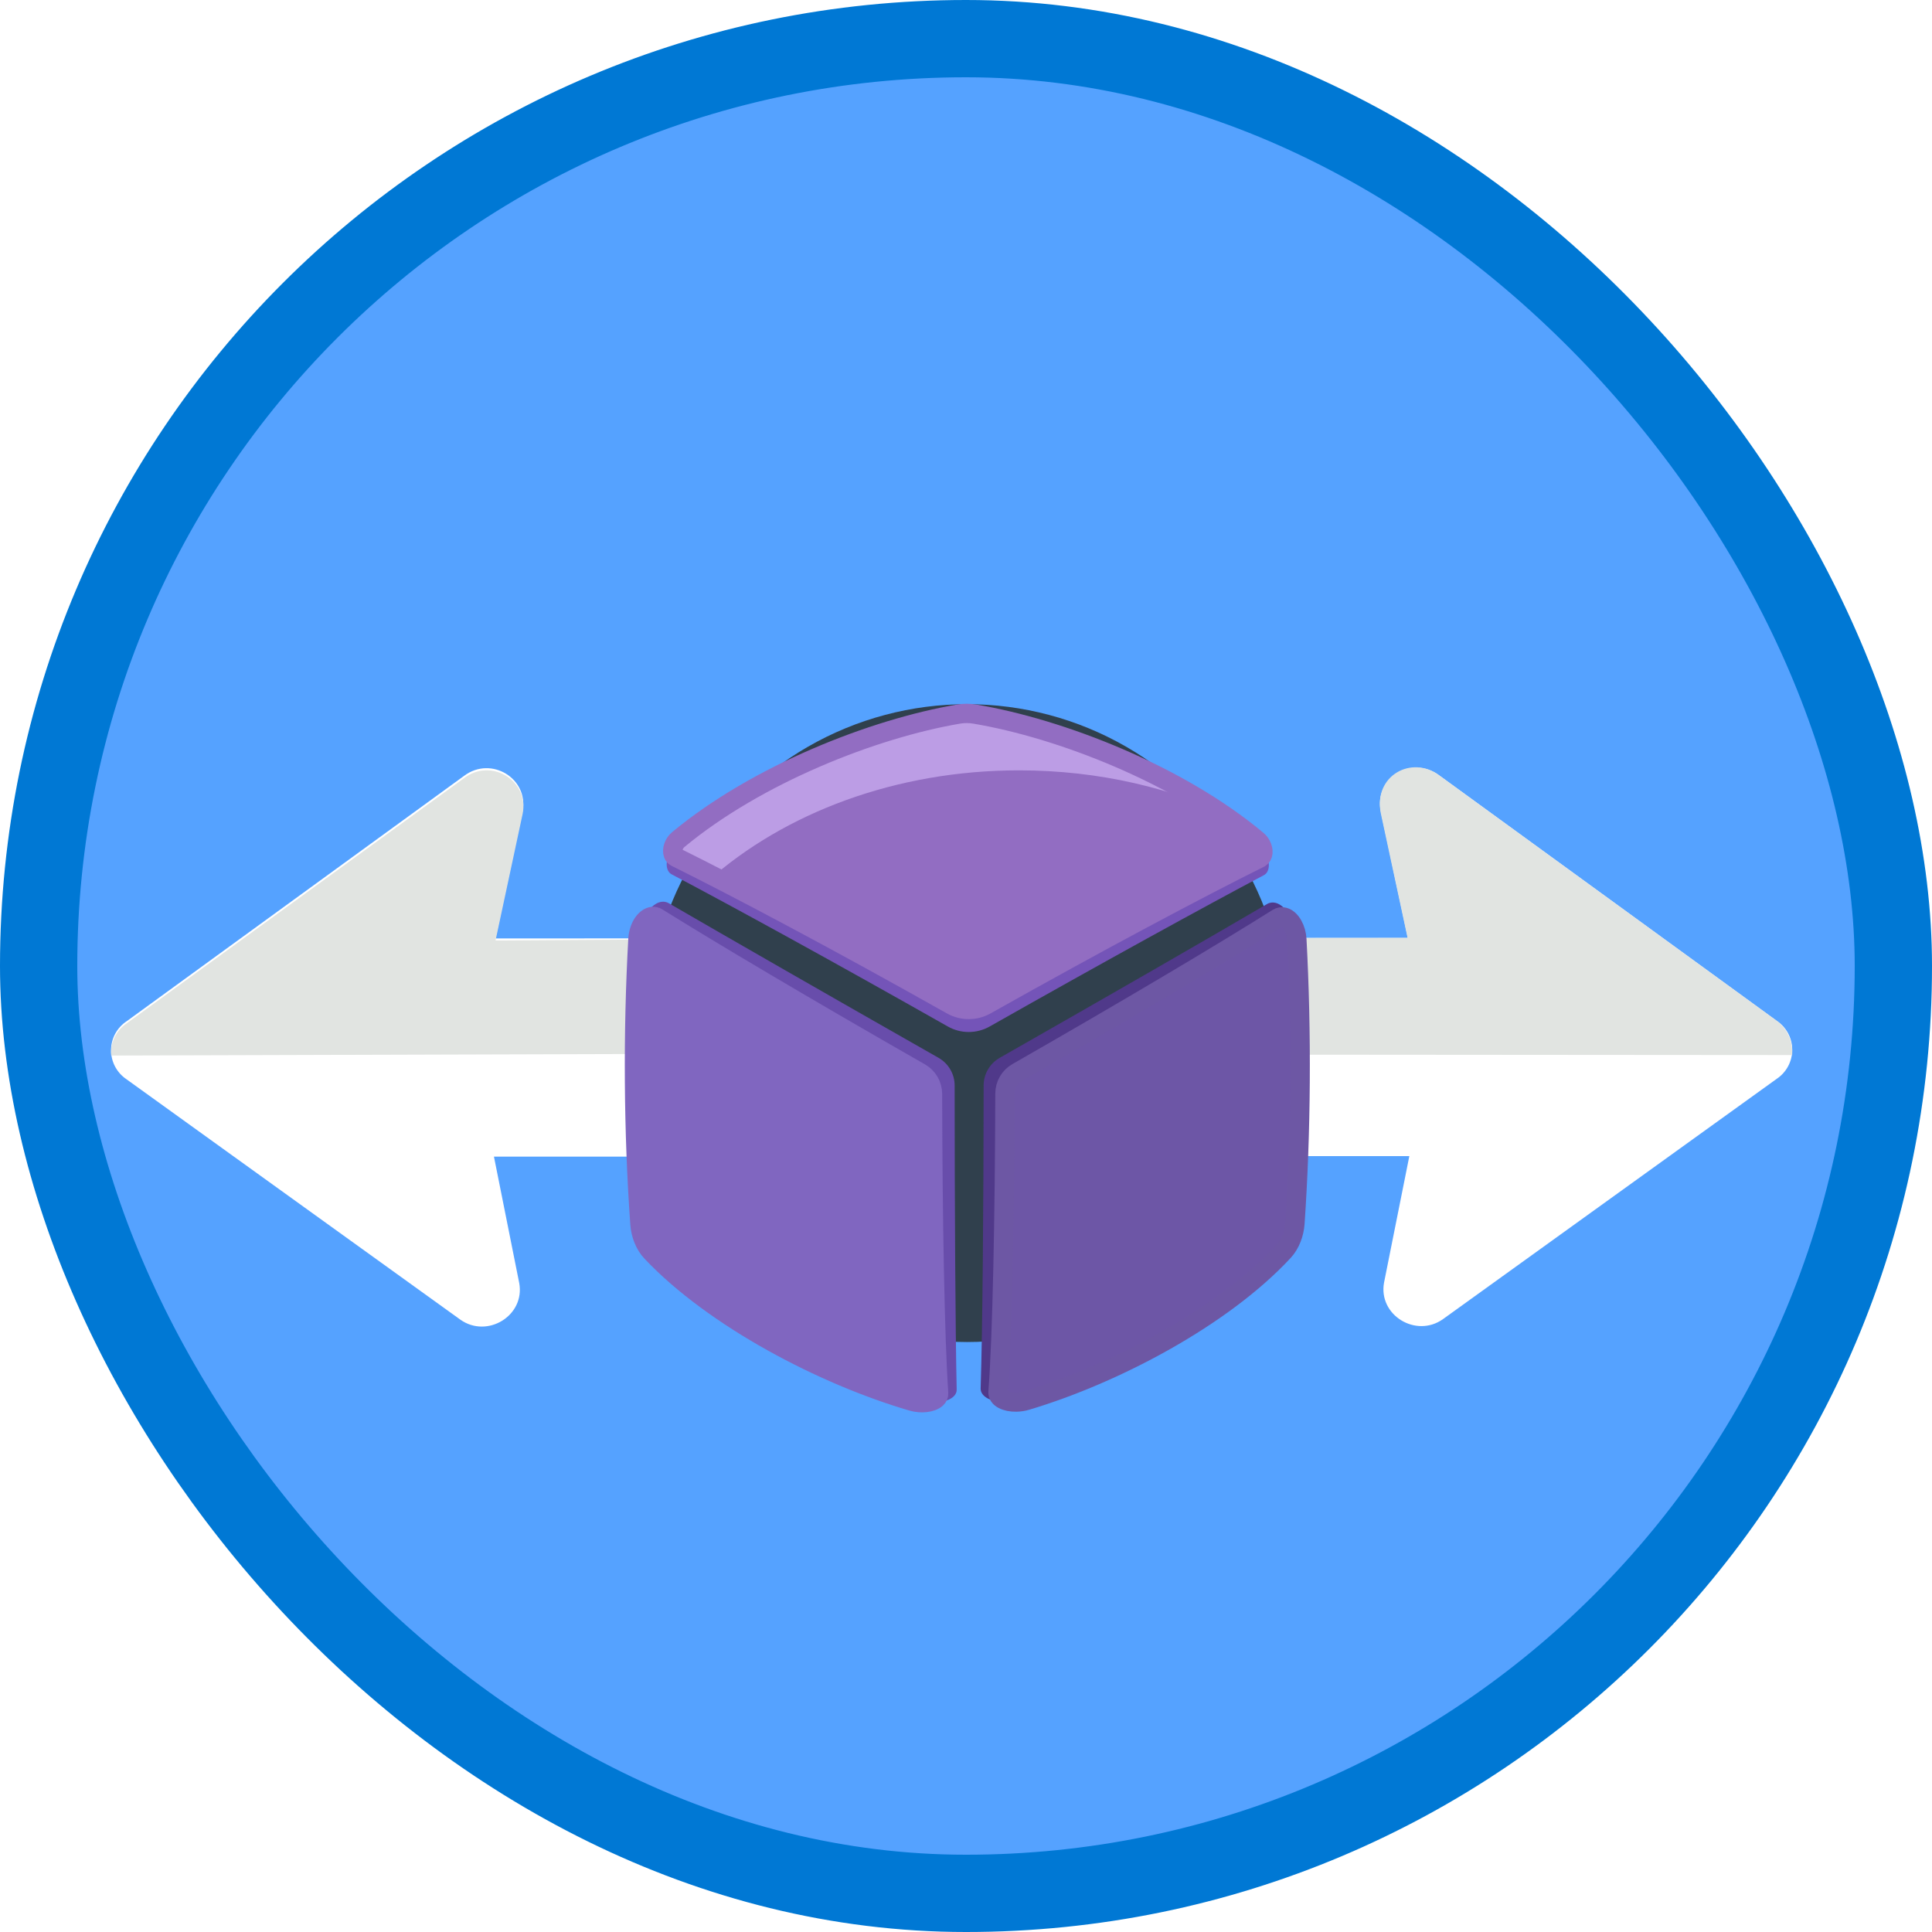
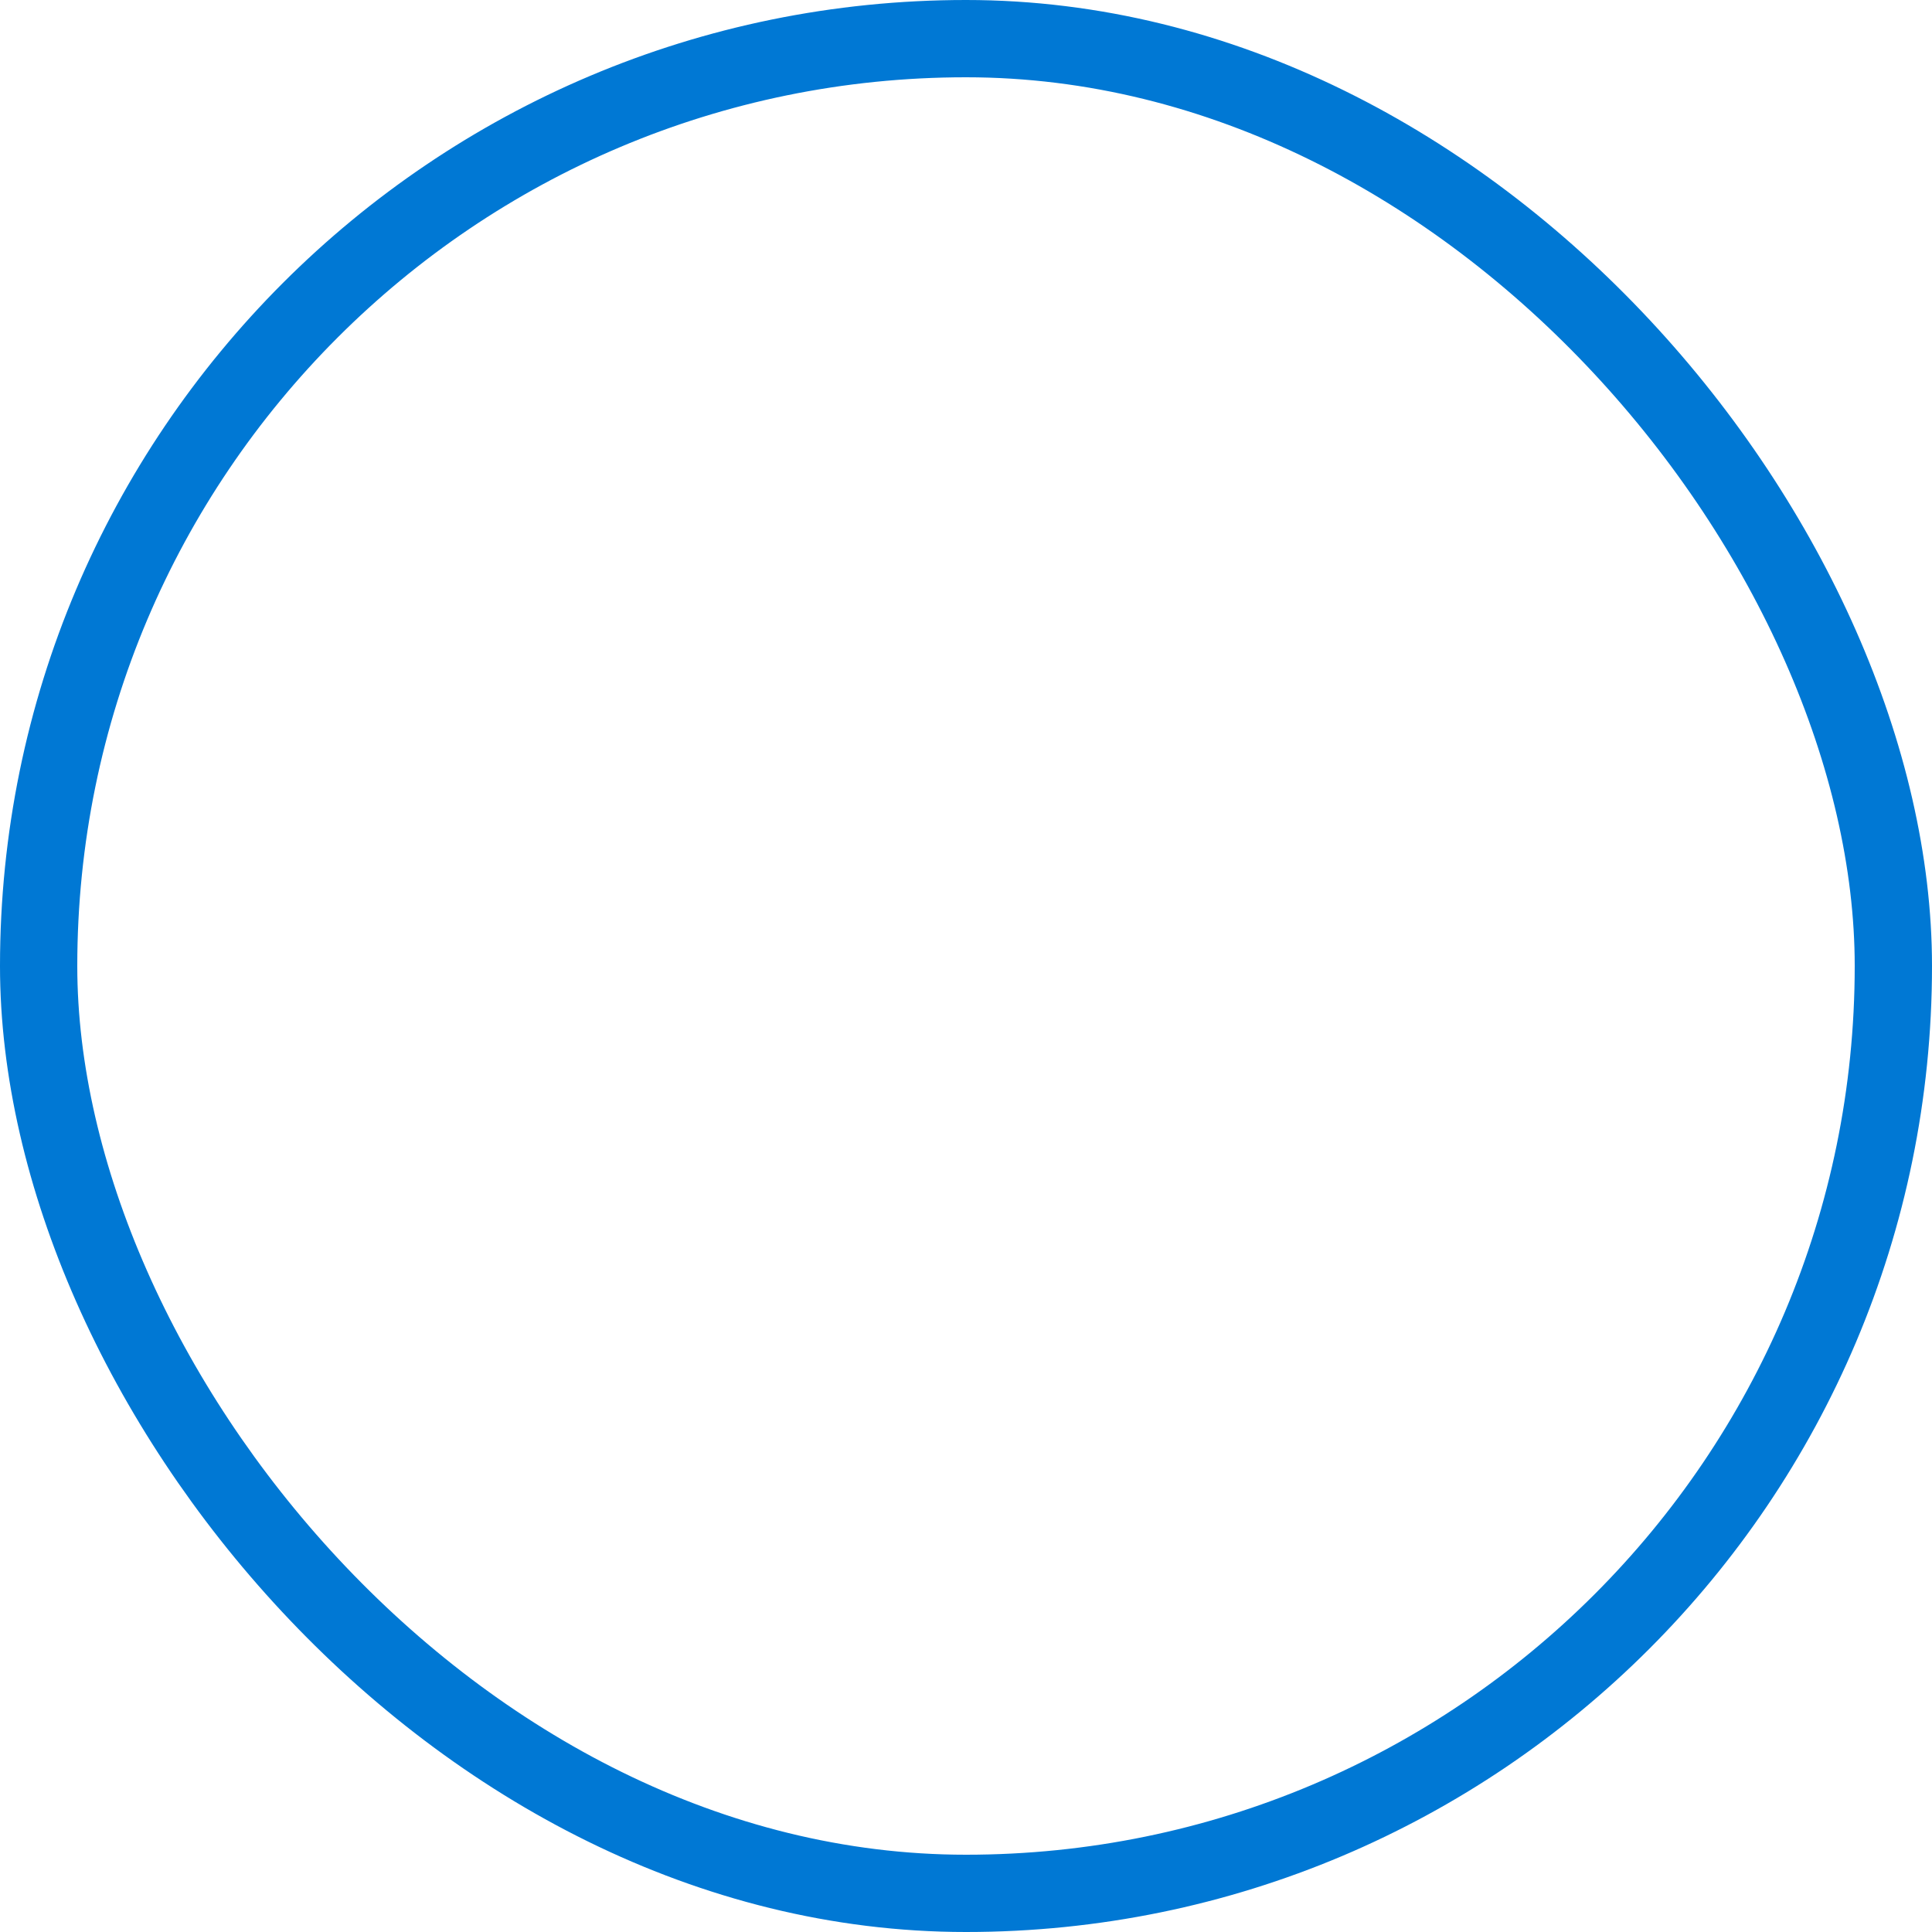
<svg xmlns="http://www.w3.org/2000/svg" xmlns:xlink="http://www.w3.org/1999/xlink" width="100px" height="100px" viewBox="0 0 100 100" version="1.1">
  <title>NA/build-scalable-application-with-azure-virtual-machine-scale-sets</title>
  <desc>Created with Sketch.</desc>
  <defs>
-     <rect id="path-1" x="0" y="0" width="96" height="96" rx="48" />
    <filter x="-14.3%" y="-13.7%" width="128.6%" height="125.6%" filterUnits="objectBoundingBox" id="filter-3">
      <feOffset dx="0" dy="2" in="SourceAlpha" result="shadowOffsetOuter1" />
      <feColorMatrix values="0 0 0 0 0   0 0 0 0 0   0 0 0 0 0  0 0 0 0.102 0" type="matrix" in="shadowOffsetOuter1" result="shadowMatrixOuter1" />
      <feMerge>
        <feMergeNode in="shadowMatrixOuter1" />
        <feMergeNode in="SourceGraphic" />
      </feMerge>
    </filter>
  </defs>
  <g id="Badges" stroke="none" stroke-width="1" fill="none" fill-rule="evenodd">
    <g id="N/A-28" transform="translate(-50, -460)">
      <g id="NA/build-scalable-application-with-azure-virtual-machine-scale-sets" transform="translate(50, 460)">
        <g id="Mask" transform="translate(2, 2)">
          <mask id="mask-2" fill="white">
            <use xlink:href="#path-1" />
          </mask>
          <use id="BG" fill="#55A2FF" xlink:href="#path-1" />
          <g id="Left-Arrow" mask="url(#mask-2)">
            <g transform="translate(48, 50.684) scale(-1, 1) rotate(41) translate(-48, -50.684) translate(4, 9)" id="Group">
              <g transform="translate(56.901, 27.597) scale(-1, 1) rotate(-64) translate(-56.901, -27.597) translate(40.69, 2.123)">
                <path d="M0.894,13.918 L17.387,0.445 C17.844,0.049 18.47,-0.092 19.053,0.07 C19.636,0.232 20.099,0.675 20.286,1.251 L28.03,21.398 C28.683,23.033 27.007,24.603 25.464,23.839 L19.48,20.782 L12.38,47.302 C12.158,48.159 11.445,48.349 10.611,48.122 L2.737,46.01 C1.904,45.779 1.269,45.144 1.491,44.287 L8.592,17.785 L1.931,17.355 C0.218,17.216 -0.426,15.006 0.894,13.918 Z" id="Fill-1-Copy" fill="#FFFFFF" fill-rule="nonzero" />
                <path d="M20.175,1.213 L27.919,21.375 C28.577,23.01 26.9,24.58 25.353,23.816 L19.374,20.759 L12.765,46.084 L11.264,45.681 C8.656,44.963 7.42,42.907 7.925,40.976 L18.772,0 C19.425,0.12 19.962,0.584 20.175,1.213 Z" id="Combined-Shape" fill="#E1E4E1" fill-rule="nonzero" />
              </g>
              <g transform="translate(30.656, 49.585) rotate(-146) translate(-30.656, -49.585) translate(14.446, 21.795)">
                <path d="M0.894,13.918 L17.387,0.445 C17.844,0.049 18.47,-0.092 19.053,0.07 C19.636,0.232 20.099,0.675 20.286,1.251 L28.03,21.398 C28.683,23.033 27.007,24.603 25.464,23.839 L19.48,20.782 L12.38,47.302 C12.158,48.159 11.445,48.349 10.611,48.122 L2.737,46.01 C1.904,45.779 1.269,45.144 1.491,44.287 L8.592,17.785 L1.931,17.355 C0.218,17.216 -0.426,15.006 0.894,13.918 Z" id="Fill-1-Copy" fill="#FFFFFF" fill-rule="nonzero" />
                <path d="M20.286,1.246 L28.03,21.398 C28.683,23.033 27.146,24.686 25.353,23.806 L19.48,20.796 L11.875,49.085 L8.309,51.767 C5.697,51.049 5.419,50.03 5.924,48.099 L18.772,0 C19.458,0.126 20.031,0.597 20.286,1.246 Z" id="Combined-Shape" fill="#E1E4E1" fill-rule="nonzero" />
              </g>
            </g>
          </g>
          <g id="Group-2" mask="url(#mask-2)">
            <g transform="translate(30.555, 32.642)">
              <g id="Bulb-2" transform="translate(0.993, 1.807)">
                <circle id="Bulb" fill="#30404D" cx="16.507" cy="16.507" r="16.507" />
              </g>
              <g id="VM-Bulge" filter="url(#filter-3)">
                <path d="M33.032,10.148 C30.052,11.893 24.888,14.868 19.189,18.111 C18.677,18.403 18.358,18.95 18.358,19.54 C18.353,25.927 18.302,32.155 18.203,35.223 C18.194,35.659 18.769,35.937 19.486,35.927 C19.717,35.923 19.948,35.889 20.158,35.825 C24.741,34.46 30.343,31.529 33.617,28.145 C34.041,27.709 34.297,27.05 34.342,26.405 C34.673,21.637 34.694,16.434 34.404,11.61 C34.364,10.904 33.978,10.223 33.476,10.091 C33.32,10.051 33.165,10.069 33.032,10.148" id="Fill-1" fill="#50398A" />
                <path d="M33.465,10.577 C30.645,12.309 25.582,15.287 19.9,18.531 C19.39,18.822 19.072,19.369 19.071,19.958 C19.059,26.331 18.962,32.48 18.782,35.414 C18.761,35.831 19.32,36.089 20.029,36.079 C20.258,36.074 20.487,36.041 20.697,35.979 C25.275,34.67 30.842,31.748 33.965,28.346 C34.37,27.909 34.608,27.252 34.649,26.616 C34.948,21.908 34.979,16.819 34.74,12.035 C34.707,11.334 34.355,10.655 33.884,10.522 C33.737,10.481 33.591,10.499 33.465,10.577" id="Fill-3" fill="#6D56A6" />
                <path d="M33.592,10.872 C30.819,12.621 25.768,15.625 20.093,18.87 C19.704,19.092 19.462,19.508 19.461,19.957 C19.445,26.326 19.326,32.473 19.102,35.41 C19.081,35.728 19.507,35.938 20.053,35.928 C20.229,35.924 20.405,35.897 20.565,35.849 C25.165,34.479 30.74,31.52 33.887,28.124 C34.226,27.76 34.434,27.21 34.471,26.678 C34.796,21.948 34.829,16.797 34.57,11.982 C34.542,11.444 34.263,10.927 33.907,10.829 C33.796,10.798 33.687,10.813 33.592,10.872 Z" id="Stroke-7" stroke="#6D57A4" />
                <path d="M0.656,11.571 C0.353,16.411 0.375,21.655 0.721,26.437 C0.768,27.083 1.031,27.743 1.464,28.178 C4.835,31.584 10.506,34.513 15.095,35.858 C15.713,36.039 16.453,35.959 16.798,35.644 C16.908,35.542 16.966,35.419 16.963,35.288 C16.895,32.245 16.86,25.974 16.857,19.541 C16.857,18.95 16.539,18.404 16.026,18.112 C10.321,14.867 5.104,11.874 2.063,10.109 C1.623,9.858 1.062,10.226 0.802,10.905 C0.719,11.118 0.67,11.347 0.656,11.571" id="Fill-9" fill="#684DAB" />
                <path d="M0.29,12.014 C0.039,16.815 0.071,21.938 0.387,26.657 C0.43,27.294 0.676,27.951 1.088,28.388 C4.299,31.811 9.935,34.731 14.521,36.018 C15.138,36.191 15.866,36.118 16.197,35.822 C16.302,35.726 16.356,35.61 16.349,35.485 C16.194,32.584 16.111,26.395 16.1,19.975 C16.099,19.386 15.782,18.839 15.27,18.548 C9.582,15.303 4.471,12.308 1.595,10.556 C1.179,10.307 0.656,10.678 0.421,11.353 C0.346,11.565 0.302,11.792 0.29,12.014" id="Fill-11" fill="#8066C0" />
-                 <path d="M0.465,11.961 C0.194,16.792 0.229,21.978 0.569,26.717 C0.607,27.252 0.821,27.8 1.167,28.164 C4.403,31.583 10.047,34.541 14.655,35.889 C15.12,36.026 15.674,35.966 15.919,35.737 C15.997,35.663 16.036,35.575 16.029,35.481 C15.831,32.577 15.724,26.391 15.711,19.975 C15.709,19.525 15.467,19.11 15.078,18.887 C9.396,15.641 4.296,12.621 1.466,10.853 C1.154,10.661 0.755,10.939 0.569,11.455 C0.51,11.617 0.474,11.792 0.465,11.961 Z" id="Stroke-15" stroke="#8066C0" />
+                 <path d="M0.465,11.961 C0.194,16.792 0.229,21.978 0.569,26.717 C0.607,27.252 0.821,27.8 1.167,28.164 C4.403,31.583 10.047,34.541 14.655,35.889 C15.12,36.026 15.674,35.966 15.919,35.737 C15.997,35.663 16.036,35.575 16.029,35.481 C15.831,32.577 15.724,26.391 15.711,19.975 C15.709,19.525 15.467,19.11 15.078,18.887 C9.396,15.641 4.296,12.621 1.466,10.853 C1.154,10.661 0.755,10.939 0.569,11.455 Z" id="Stroke-15" stroke="#8066C0" />
                <path d="M2.204,8.61 C5.33,10.256 10.622,13.156 16.504,16.489 C17.173,16.869 17.998,16.869 18.668,16.49 C24.547,13.161 29.796,10.28 32.872,8.651 C33.156,8.498 33.204,8.022 32.98,7.583 C32.905,7.437 32.804,7.307 32.688,7.208 C28.683,3.766 22.567,1.281 18.058,0.437 C17.693,0.364 17.263,0.365 16.899,0.437 C12.444,1.283 6.405,3.75 2.389,7.168 C2.035,7.467 1.868,7.995 1.994,8.353 C2.036,8.47 2.108,8.559 2.204,8.61" id="Fill-17" fill="#7454B8" />
                <path d="M2.275,8.011 C5.406,9.595 10.631,12.395 16.505,15.712 C17.174,16.089 17.997,16.09 18.666,15.713 C24.537,12.402 29.718,9.621 32.802,8.054 C33.087,7.907 33.132,7.437 32.904,7.004 C32.827,6.86 32.725,6.732 32.607,6.634 C28.543,3.228 22.455,0.914 18.045,0.24 C17.689,0.181 17.268,0.182 16.912,0.241 C12.554,0.917 6.544,3.214 2.471,6.594 C2.112,6.889 1.94,7.41 2.066,7.761 C2.108,7.876 2.18,7.963 2.275,8.011" id="Fill-19" fill="#926DC2" />
                <path d="M31.483,5.756 C28.2,4.155 24.334,3.231 20.195,3.231 C13.796,3.231 8.047,5.44 4.097,8.947 C3.431,8.601 2.821,8.288 2.275,8.011 C2.18,7.963 2.108,7.876 2.066,7.761 C1.94,7.41 2.112,6.889 2.471,6.594 C6.544,3.214 12.554,0.917 16.912,0.241 C17.268,0.182 17.689,0.181 18.045,0.24 C22.064,0.855 27.479,2.831 31.483,5.756 Z" id="Combined-Shape" fill="#BC9DE5" />
                <path d="M2.426,7.725 C5.595,9.295 10.825,12.064 16.699,15.375 C17.248,15.685 17.924,15.685 18.472,15.376 C24.344,12.07 29.53,9.321 32.654,7.768 C32.84,7.674 32.869,7.372 32.719,7.093 C32.669,7 32.602,6.918 32.526,6.854 C28.447,3.44 22.348,1.068 17.909,0.321 C17.639,0.272 17.318,0.272 17.05,0.321 C12.662,1.069 6.643,3.424 2.554,6.813 C2.322,7.004 2.208,7.34 2.29,7.565 C2.317,7.639 2.364,7.694 2.426,7.725 Z" id="Stroke-25" stroke="#926DC2" />
              </g>
            </g>
          </g>
        </g>
        <g id="Azure-Border" stroke="#0078D4" stroke-width="4">
          <rect x="2" y="2" width="96" height="96" rx="48" />
        </g>
      </g>
    </g>
  </g>
</svg>